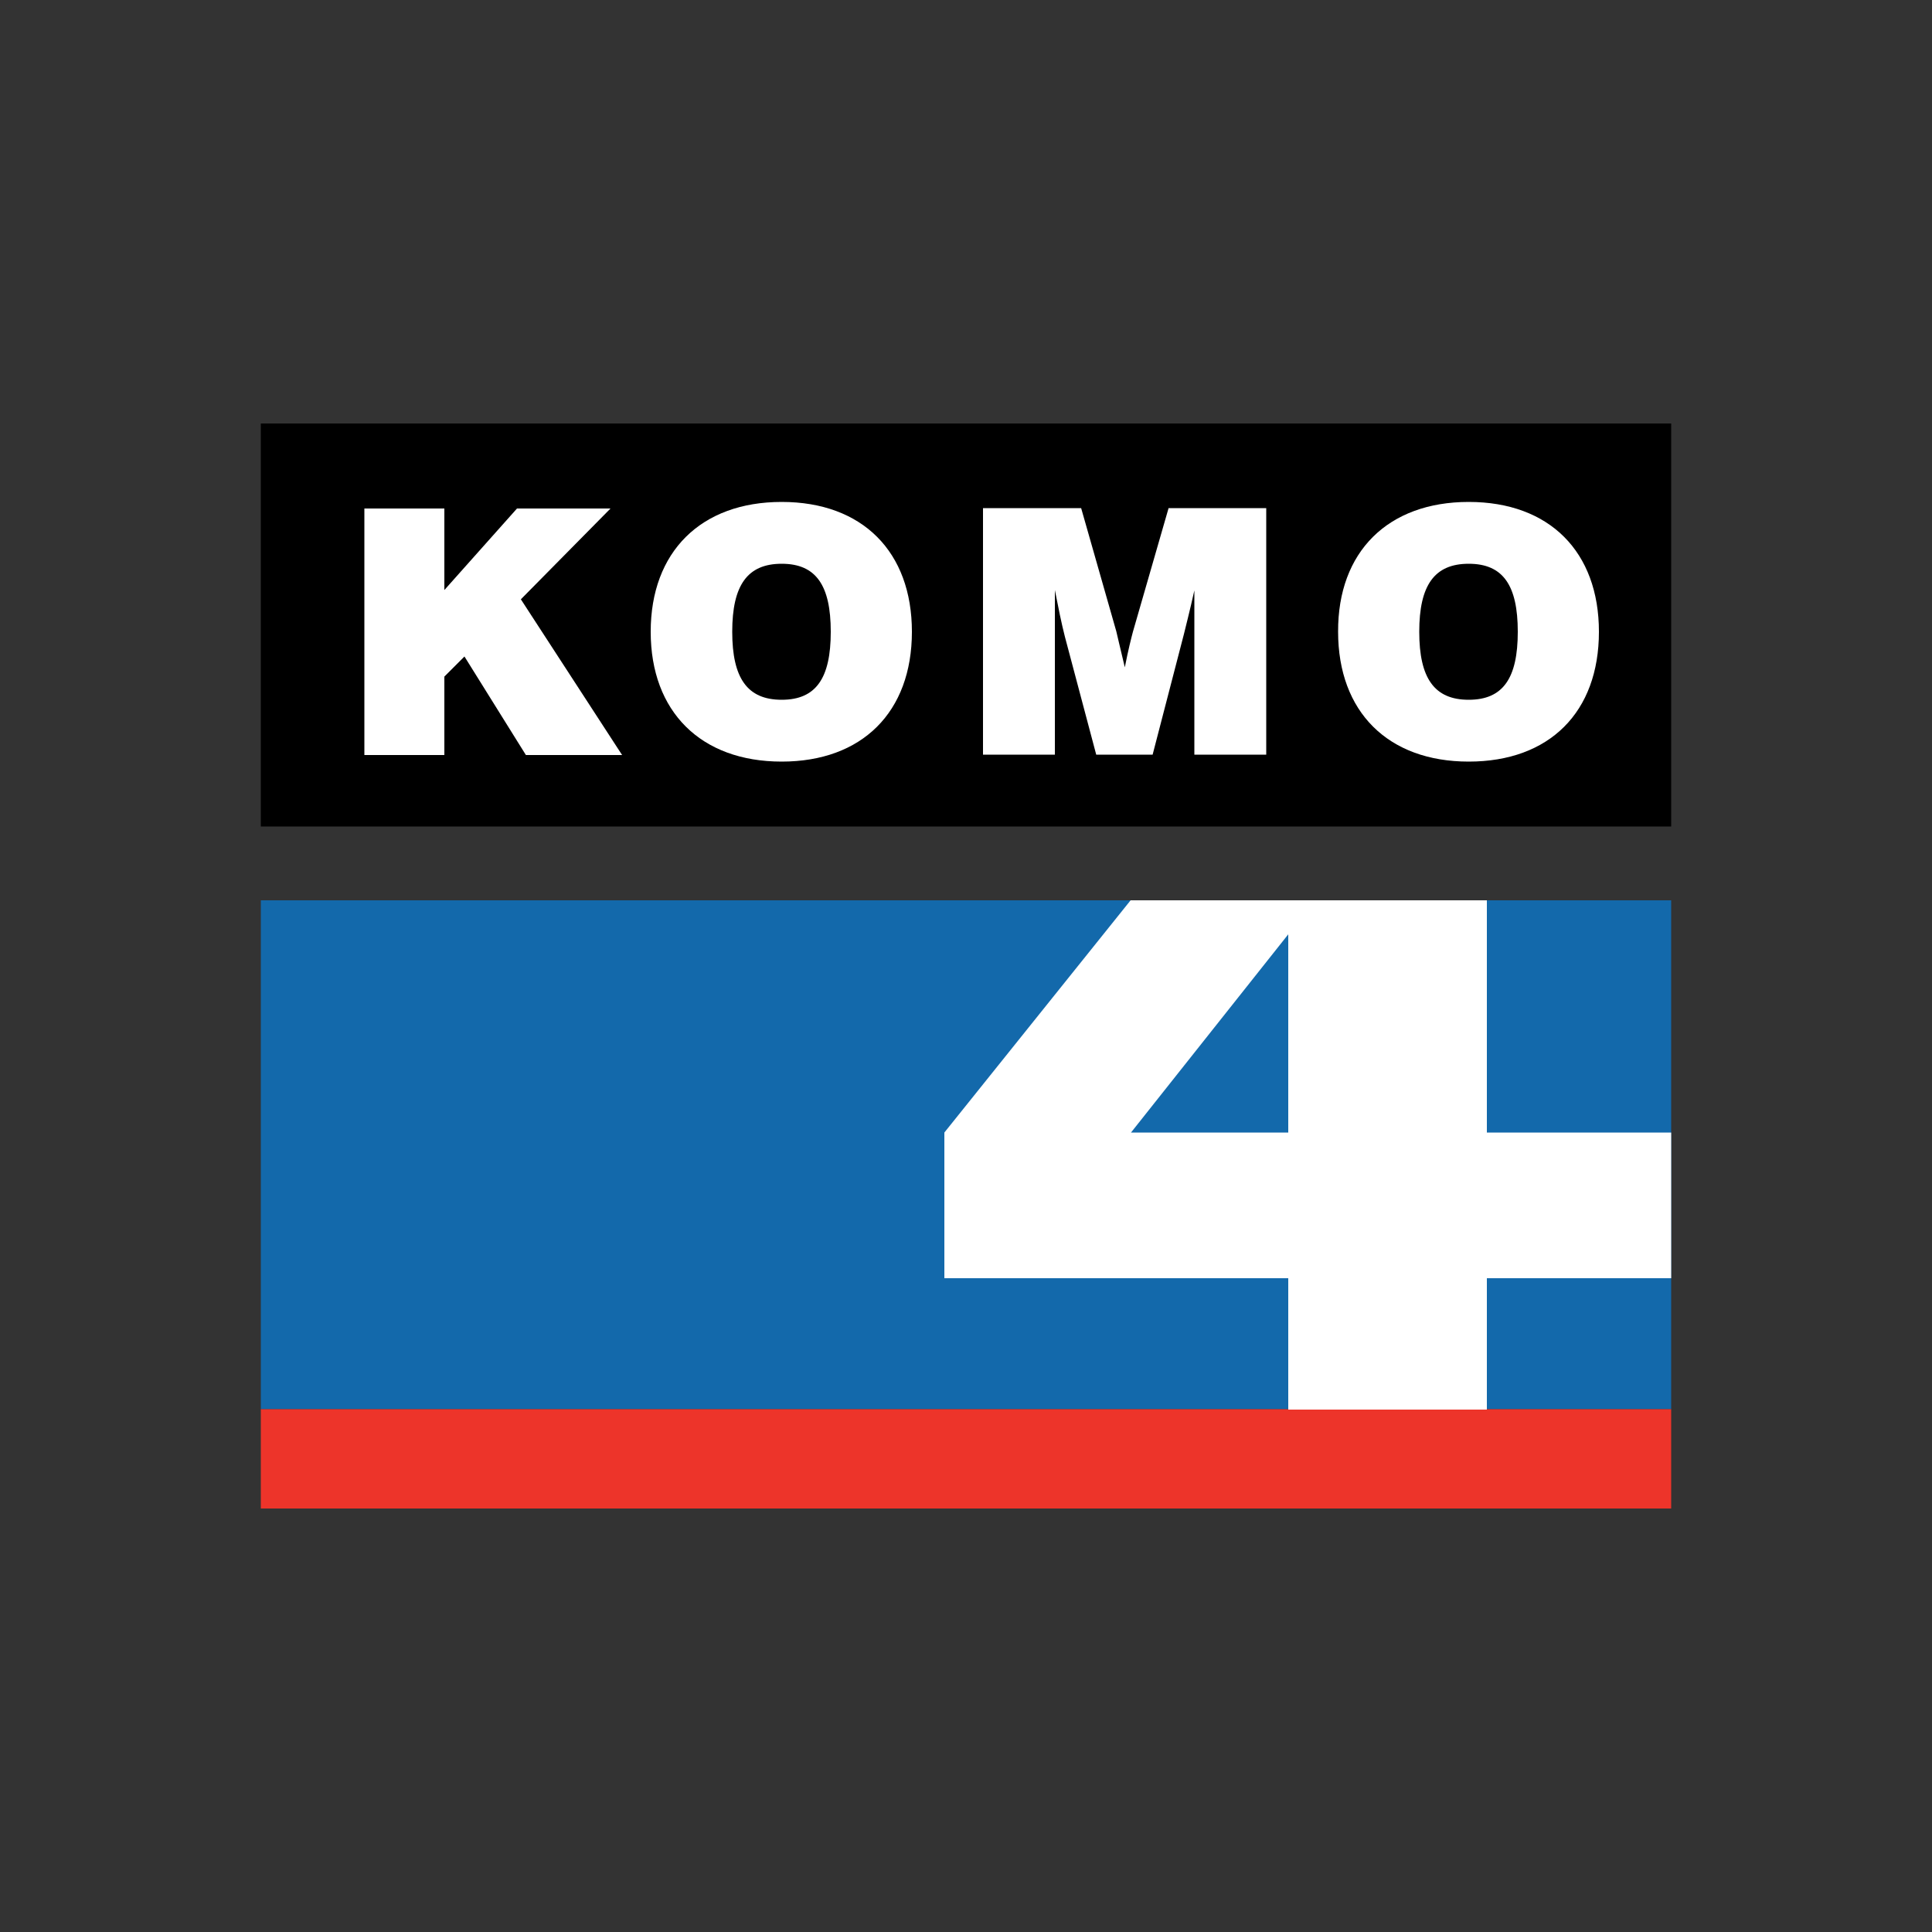
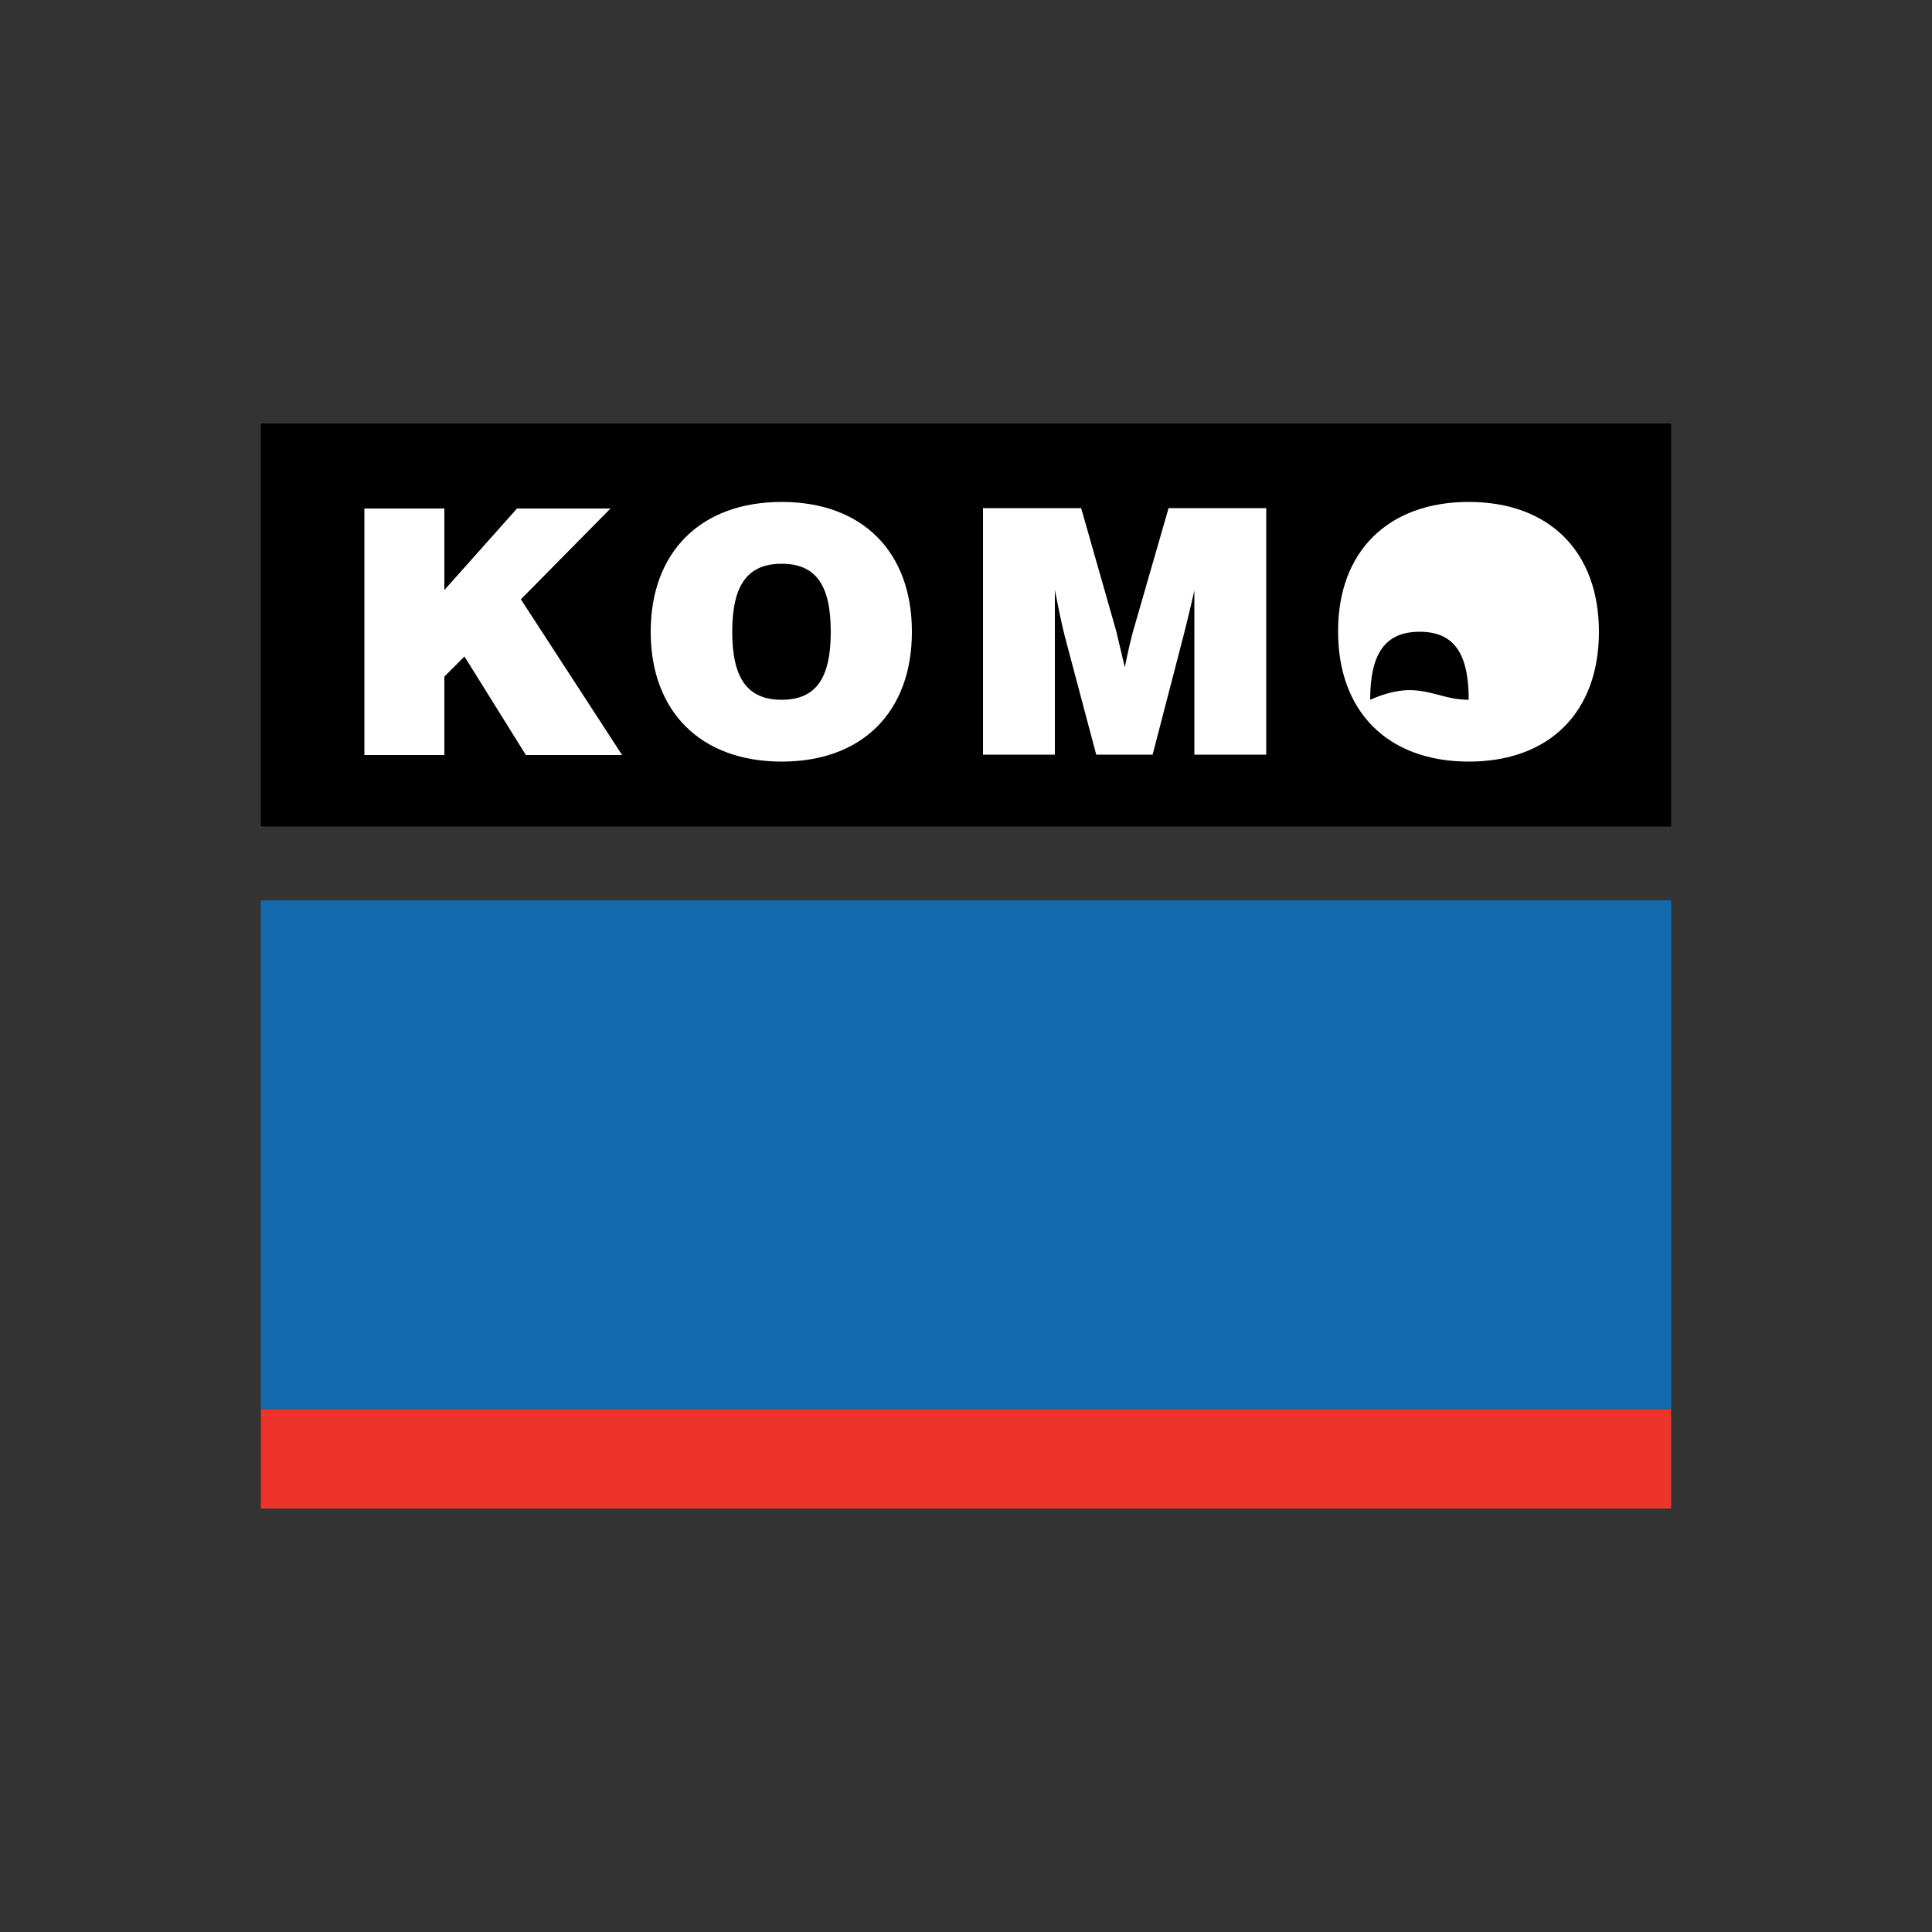
<svg xmlns="http://www.w3.org/2000/svg" version="1.1" id="Layer_1" x="0px" y="0px" viewBox="0 0 500 500" style="enable-background:new 0 0 500 500;" xml:space="preserve">
  <rect x="0" y="0" width="500" height="500" fill="#333333" stroke="none" />
  <style type="text/css">
	.st0{fill:#1369AB;}
	.st1{fill:#ED342A;}
	.st2{fill:#FFFFFF;}
</style>
  <g id="XMLID_1_">
    <rect id="XMLID_3_" x="67.5" y="109.6" width="365" height="104.3" />
    <rect id="XMLID_4_" x="67.5" y="233" class="st0" width="365" height="131.7" />
    <rect id="XMLID_5_" x="67.5" y="364.7" class="st1" width="365" height="25.7" />
    <polygon id="XMLID_6_" class="st2" points="94.3,131.6 115,131.6 115,152.7 133.8,131.6 158,131.6 134.8,155.1 161,195.4    136.1,195.4 120.2,169.9 115,175.1 115,195.4 94.3,195.4  " />
    <path id="XMLID_9_" class="st2" d="M202.3,181.1c8.9,0,12.7-5.6,12.7-17.6c0-12-3.8-17.6-12.7-17.6c-8.9,0-12.8,5.6-12.8,17.6   C189.5,175.5,193.4,181.1,202.3,181.1 M202.3,129.9c20.9,0,33.7,12.9,33.7,33.6c0,20.8-12.9,33.6-33.7,33.6   c-20.9,0-33.9-12.9-33.9-33.6C168.4,142.8,181.4,129.9,202.3,129.9" />
-     <path id="XMLID_12_" class="st2" d="M380.1,181.1c8.9,0,12.7-5.6,12.7-17.6c0-12-3.8-17.6-12.7-17.6c-8.9,0-12.8,5.6-12.8,17.6   C367.3,175.5,371.2,181.1,380.1,181.1 M380.1,129.9c20.9,0,33.7,12.9,33.7,33.6c0,20.8-12.8,33.6-33.7,33.6   c-20.9,0-33.8-12.9-33.8-33.6C346.2,142.8,359.2,129.9,380.1,129.9" />
-     <path id="XMLID_15_" class="st2" d="M333.4,293.1h-40.7l40.7-51.3L333.4,293.1L333.4,293.1z M384.8,293.1l0-60.1h-92.2l-48.2,60.1   v37.7h89v34h51.4v-34h47.7v-37.7H384.8z" />
+     <path id="XMLID_12_" class="st2" d="M380.1,181.1c0-12-3.8-17.6-12.7-17.6c-8.9,0-12.8,5.6-12.8,17.6   C367.3,175.5,371.2,181.1,380.1,181.1 M380.1,129.9c20.9,0,33.7,12.9,33.7,33.6c0,20.8-12.8,33.6-33.7,33.6   c-20.9,0-33.8-12.9-33.8-33.6C346.2,142.8,359.2,129.9,380.1,129.9" />
    <path id="XMLID_16_" class="st2" d="M302.4,131.6l-9.2,31.9c-0.4,1.5-1.2,4.6-2.1,9.2c-1.3-5.4-2-8.5-2.2-9.3l-9.1-31.9h-25.4v63.8   h18.6v-42.6l0,0.1v-0.1c0.9,4.6,1.7,8.6,2.6,12.1l8.1,30.5h14.6l8.1-31.2c0.5-2.1,1.5-5.9,2.7-11.3l0-0.1v0l0,0l0,0.3v42.3h18.6   v-63.8H302.4z" />
  </g>
</svg>